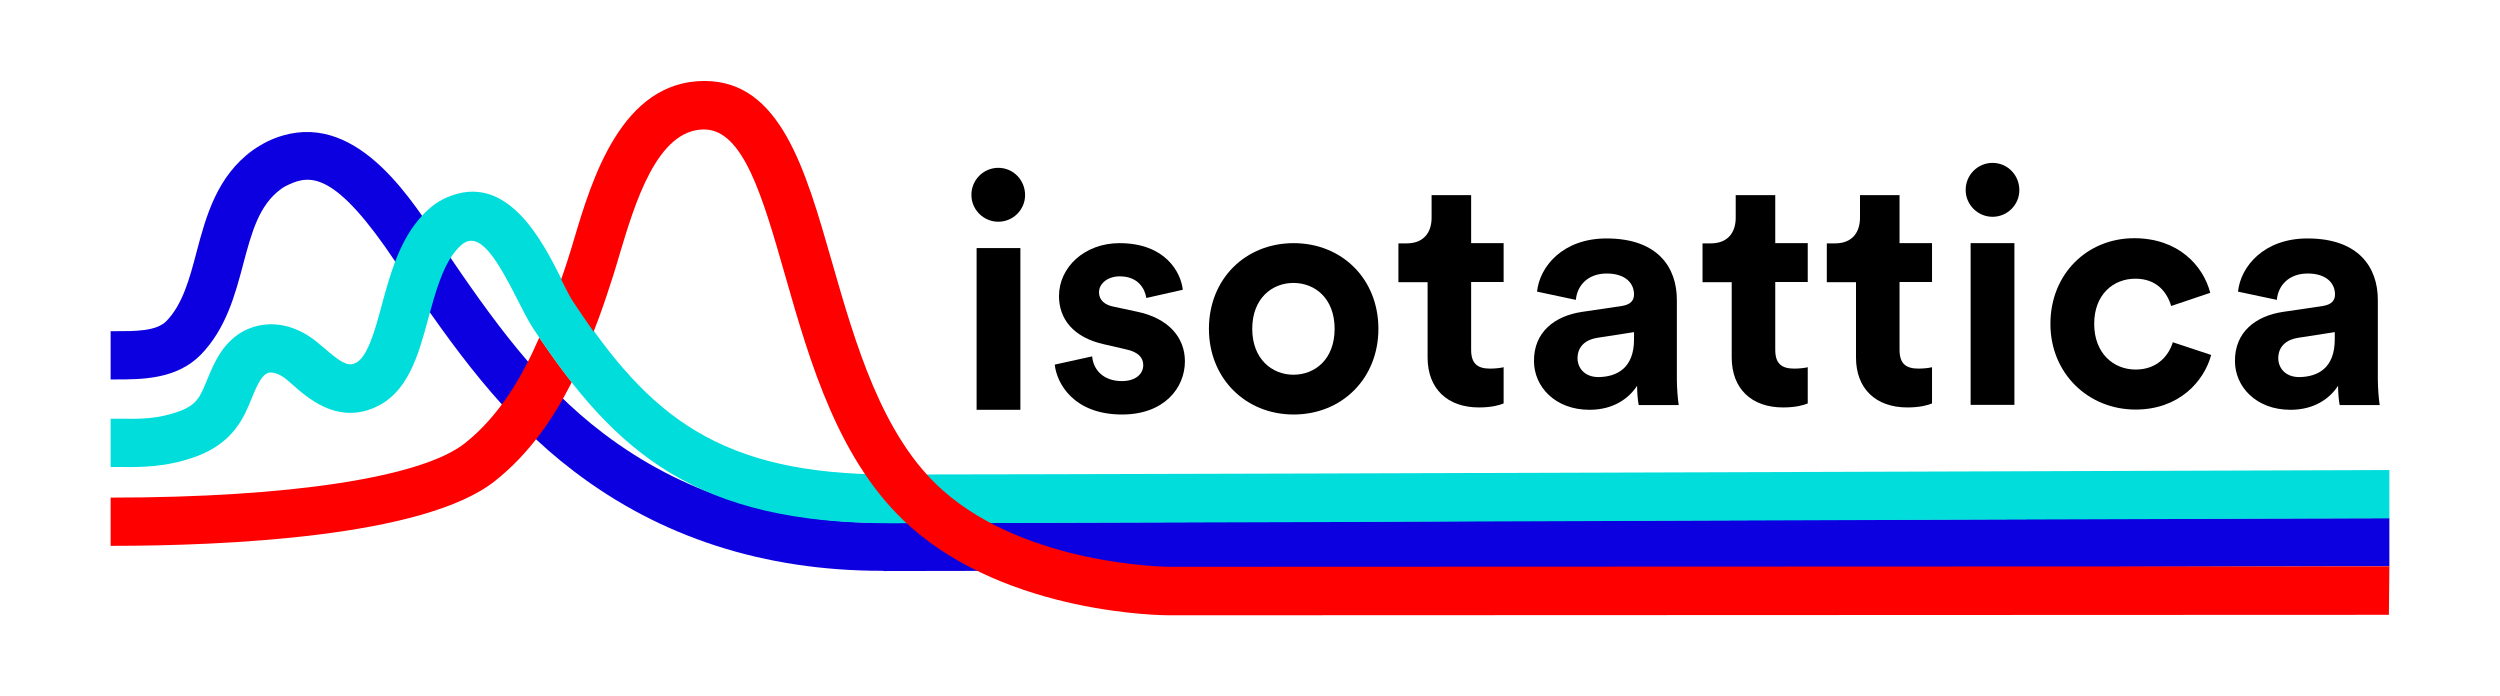
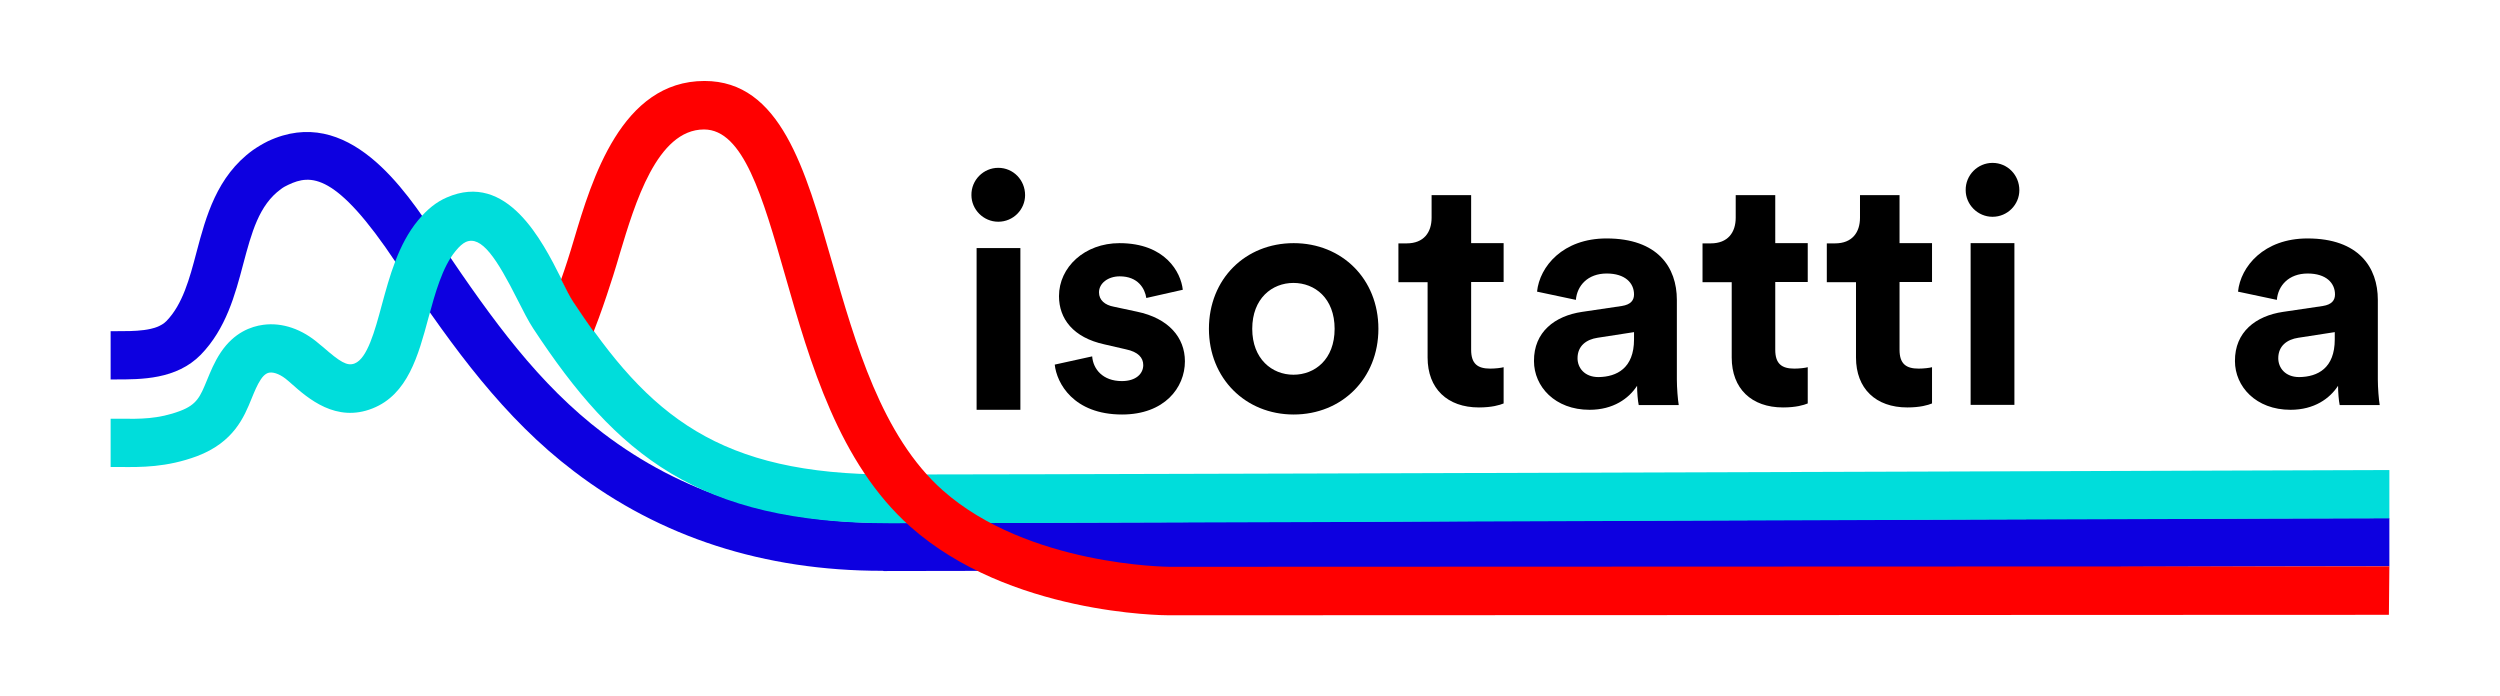
<svg xmlns="http://www.w3.org/2000/svg" version="1.1" id="Livello_1" x="0px" y="0px" viewBox="0 0 1062.1 295.7" style="enable-background:new 0 0 1062.1 295.7;" xml:space="preserve">
  <style type="text/css">
	.st0{fill:#0D00E0;}
	.st1{fill:#FF0000;}
	.st2{fill:#00DDDB;}
</style>
  <g>
    <g>
      <g>
        <path d="M424.1,71.3c6.4,0,11.4,5.2,11.4,11.6c0,6.1-5,11.3-11.4,11.3c-6.3,0-11.4-5.2-11.4-11.3     C412.6,76.5,417.8,71.3,424.1,71.3z M414.9,174.1v-68.7h18.6v68.7H414.9z" />
      </g>
      <g>
        <path d="M464,151.4c0.4,5.4,4.5,10.5,12.6,10.5c6.1,0,9.1-3.2,9.1-6.8c0-3.1-2.1-5.6-7.4-6.7l-9.1-2.1     c-13.3-2.9-19.3-10.9-19.3-20.5c0-12.3,10.9-22.5,25.7-22.5c19.5,0,26.1,12.4,26.9,19.8l-15.5,3.5c-0.6-4-3.5-9.2-11.3-9.2     c-4.9,0-8.8,2.9-8.8,6.8c0,3.3,2.5,5.4,6.3,6.1l9.8,2.1c13.5,2.8,20.4,11,20.4,21.1c0,11.2-8.7,22.6-26.7,22.6     c-20.7,0-27.8-13.4-28.6-21.2L464,151.4z" />
      </g>
      <g>
        <path d="M585.6,139.7c0,21.1-15.5,36.4-36,36.4s-36-15.4-36-36.4c0-21.2,15.5-36.4,36-36.4S585.6,118.5,585.6,139.7z M567,139.7     c0-13-8.4-19.5-17.5-19.5s-17.5,6.6-17.5,19.5c0,12.8,8.4,19.5,17.5,19.5S567,152.7,567,139.7z" />
      </g>
    </g>
    <g>
      <path d="M625,103.3h13.8v16.5H625v28.8c0,6,2.8,8,8.1,8c2.2,0,4.7-0.3,5.7-0.6v15.4c-1.7,0.7-5,1.7-10.5,1.7    c-13.4,0-21.8-8-21.8-21.2v-32h-12.4v-16.5h3.5c7.3,0,10.6-4.7,10.6-10.9v-9.6H625V103.3z" />
    </g>
    <g>
      <path d="M672.1,132.5L689,130c3.9-0.6,5.2-2.5,5.2-4.9c0-4.9-3.8-8.9-11.6-8.9c-8.1,0-12.6,5.2-13.1,11.2l-16.5-3.5    c1.1-10.7,11-22.6,29.5-22.6c21.8,0,29.9,12.3,29.9,26.1v33.8c0,3.6,0.4,8.5,0.8,10.9h-17c-0.4-1.8-0.7-5.6-0.7-8.2    c-3.5,5.4-10.1,10.2-20.2,10.2c-14.7,0-23.6-9.9-23.6-20.7C651.6,141,660.6,134.2,672.1,132.5z M694.2,144.2v-3.1l-15.5,2.4    c-4.7,0.7-8.5,3.4-8.5,8.7c0,4,2.9,8,8.9,8C686.9,160.1,694.2,156.4,694.2,144.2z" />
    </g>
    <g>
      <path d="M754.2,103.3H768v16.5h-13.8v28.8c0,6,2.8,8,8.1,8c2.2,0,4.7-0.3,5.7-0.6v15.4c-1.7,0.7-5,1.7-10.5,1.7    c-13.4,0-21.8-8-21.8-21.2v-32h-12.4v-16.5h3.5c7.3,0,10.6-4.7,10.6-10.9v-9.6h16.8V103.3z" />
    </g>
    <g>
      <path d="M807,103.3h13.8v16.5H807v28.8c0,6,2.8,8,8.1,8c2.2,0,4.7-0.3,5.7-0.6v15.4c-1.7,0.7-5,1.7-10.5,1.7    c-13.4,0-21.8-8-21.8-21.2v-32h-12.4v-16.5h3.5c7.3,0,10.6-4.7,10.6-10.9v-9.6H807V103.3z" />
    </g>
    <g>
      <path d="M846.5,69.2c6.4,0,11.4,5.2,11.4,11.6c0,6.1-5,11.3-11.4,11.3c-6.3,0-11.4-5.2-11.4-11.3C835,74.4,840.2,69.2,846.5,69.2z     M837.2,172v-68.7h18.6V172H837.2z" />
    </g>
    <g>
-       <path d="M889.7,137.6c0,12.4,8.1,19.4,17.6,19.4c9.5,0,14.2-6.3,15.8-11.6l16.3,5.4c-3.1,11.4-13.8,23.2-32.1,23.2    c-20.2,0-36.2-15.4-36.2-36.4c0-21.2,15.6-36.4,35.6-36.4c18.7,0,29.3,11.6,32.3,23.2l-16.6,5.6c-1.7-5.7-6-11.6-15.2-11.6    C897.7,118.4,889.7,125.2,889.7,137.6z" />
-     </g>
+       </g>
    <g>
      <path d="M969.9,132.5l16.9-2.5c3.9-0.6,5.2-2.5,5.2-4.9c0-4.9-3.8-8.9-11.6-8.9c-8.1,0-12.6,5.2-13.1,11.2l-16.5-3.5    c1.1-10.7,11-22.6,29.5-22.6c21.8,0,29.9,12.3,29.9,26.1v33.8c0,3.6,0.4,8.5,0.8,10.9h-17c-0.4-1.8-0.7-5.6-0.7-8.2    c-3.5,5.4-10.1,10.2-20.2,10.2c-14.7,0-23.6-9.9-23.6-20.7C949.4,141,958.4,134.2,969.9,132.5z M991.9,144.2v-3.1l-15.5,2.4    c-4.7,0.7-8.5,3.4-8.5,8.7c0,4,2.9,8,8.9,8C984.7,160.1,991.9,156.4,991.9,144.2z" />
    </g>
    <path class="st0" d="M374.6,242.5c-49.9,0-94-14.2-130.8-42.3c-29.8-22.6-51.2-52.5-72.3-83.7c-1-1.5-2.1-3.1-3.2-4.8   C142.7,73.2,132,74,122.5,78.5c-1.1,0.5-2.2,1.1-3.1,1.8c-9.4,6.8-12.5,18.5-16.1,32c-3.4,12.9-7.3,27.4-18,38.4   c-10.4,10.6-25.4,10.5-36.4,10.5l-1.9,0v-20.5l2,0c8.1,0,17.4,0.1,21.7-4.3c6.9-7.1,9.8-17.9,12.8-29.3c4-15.1,8.6-32.2,23.9-43.3   c2-1.4,4.2-2.7,6.4-3.8c34.1-16,58.4,20.8,71.5,40.5c1.1,1.6,2.1,3.2,3.1,4.6c20.9,30.9,40.4,58.1,67.8,78.9   c33.2,25.3,73.1,38.1,118.5,38.1c0.3,0,0.5,0,0.8,0c47.9,0,186.1-0.5,319.8-1c133.7-0.5,271.9-1,319.8-1v20.5   c-47.9,0-186.1,0.5-319.8,1c-133.7,0.5-271.9,1-319.8,1C375.2,242.5,374.9,242.5,374.6,242.5z" />
-     <path class="st1" d="M197.5,188.3c-18.3,14.5-74.5,23.1-150.5,23.1v20.5c48,0,133-3.6,163.2-27.5c14.7-11.6,25-26.8,32.7-42   c-4.7-5.9-9.2-12.3-13.8-19C222.1,159.6,212.3,176.6,197.5,188.3z" />
    <g>
      <path class="st2" d="M378.2,222.3c-81.7,0-116.4-29.1-151.7-82.8c-2.1-3.2-4.1-7.2-6.5-11.9c-9-17.9-15.5-27.7-22.1-24.8    c-1.3,0.6-2.8,1.9-4.4,3.9c-5.6,6.8-8.6,17.8-11.5,28.4c-4.3,16-8.8,32.5-23.7,38.4c-15.5,6.2-27.4-4.2-34.5-10.5l-1.5-1.3    c-2.7-2.4-5.7-3.7-7.8-3.4c-0.5,0.1-2,0.3-3.7,2.9c-1.6,2.4-2.7,5.2-3.9,8.1c-3.2,7.9-7.6,18.6-23.2,24.5    c-12.9,4.8-23.9,4.7-32.8,4.6c-1.3,0-2.6,0-3.9,0v-20.5c1.4,0,2.7,0,4.1,0c8.3,0.1,16.1,0.2,25.4-3.3c7.2-2.7,8.6-6.2,11.4-13    c1.5-3.6,3.1-7.7,5.9-11.9c5.7-8.5,12.9-11,18-11.7c8.1-1.1,16.6,1.8,23.9,8.2l1.6,1.3c7.1,6.2,10.2,8.2,13.4,6.9    c5.3-2.1,8.5-13.6,11.5-24.8c3.3-12.1,7-25.9,15.5-36.1c3.8-4.6,7.7-7.7,12.1-9.6c25.6-11.2,40.6,18.5,48.6,34.4    c2,3.9,3.8,7.6,5.3,9.8c32.1,48.8,61.8,73.5,134.6,73.5c44.3,0,281.7-0.7,455-1.3c87.8-0.3,159.4-0.5,181.8-0.6l0,20.5    c-22.4,0.1-94,0.3-181.8,0.6C659.9,221.5,422.5,222.3,378.2,222.3z" />
    </g>
    <path class="st1" d="M1015.1,240.6l-518.2,0.2c-0.6,0-60.2-0.4-96.4-32.5c-25.9-23-37.1-62.4-47.1-97.2   c-11.3-39.4-21.9-76.7-54.1-76.7c-35.3,0-47.9,42-55.4,67.2c-1,3.3-1.9,6.4-2.8,9.1c-0.8,2.5-1.7,5.2-2.7,8   c1.9,3.8,3.7,7.4,5.1,9.5c2.9,4.4,5.8,8.6,8.7,12.7c0.8-2,1.5-3.9,2.2-5.8c2.4-6.5,4.5-13,6.1-18c0.9-2.9,1.9-6.1,2.9-9.6   c6.3-20.9,15.7-52.5,35.7-52.5c16.7,0,24.9,28.6,34.4,61.8c10.7,37.5,22.9,79.9,53.2,106.9c42,37.3,107.3,37.7,110,37.7l518.2-0.2   L1015.1,240.6z" />
  </g>
</svg>